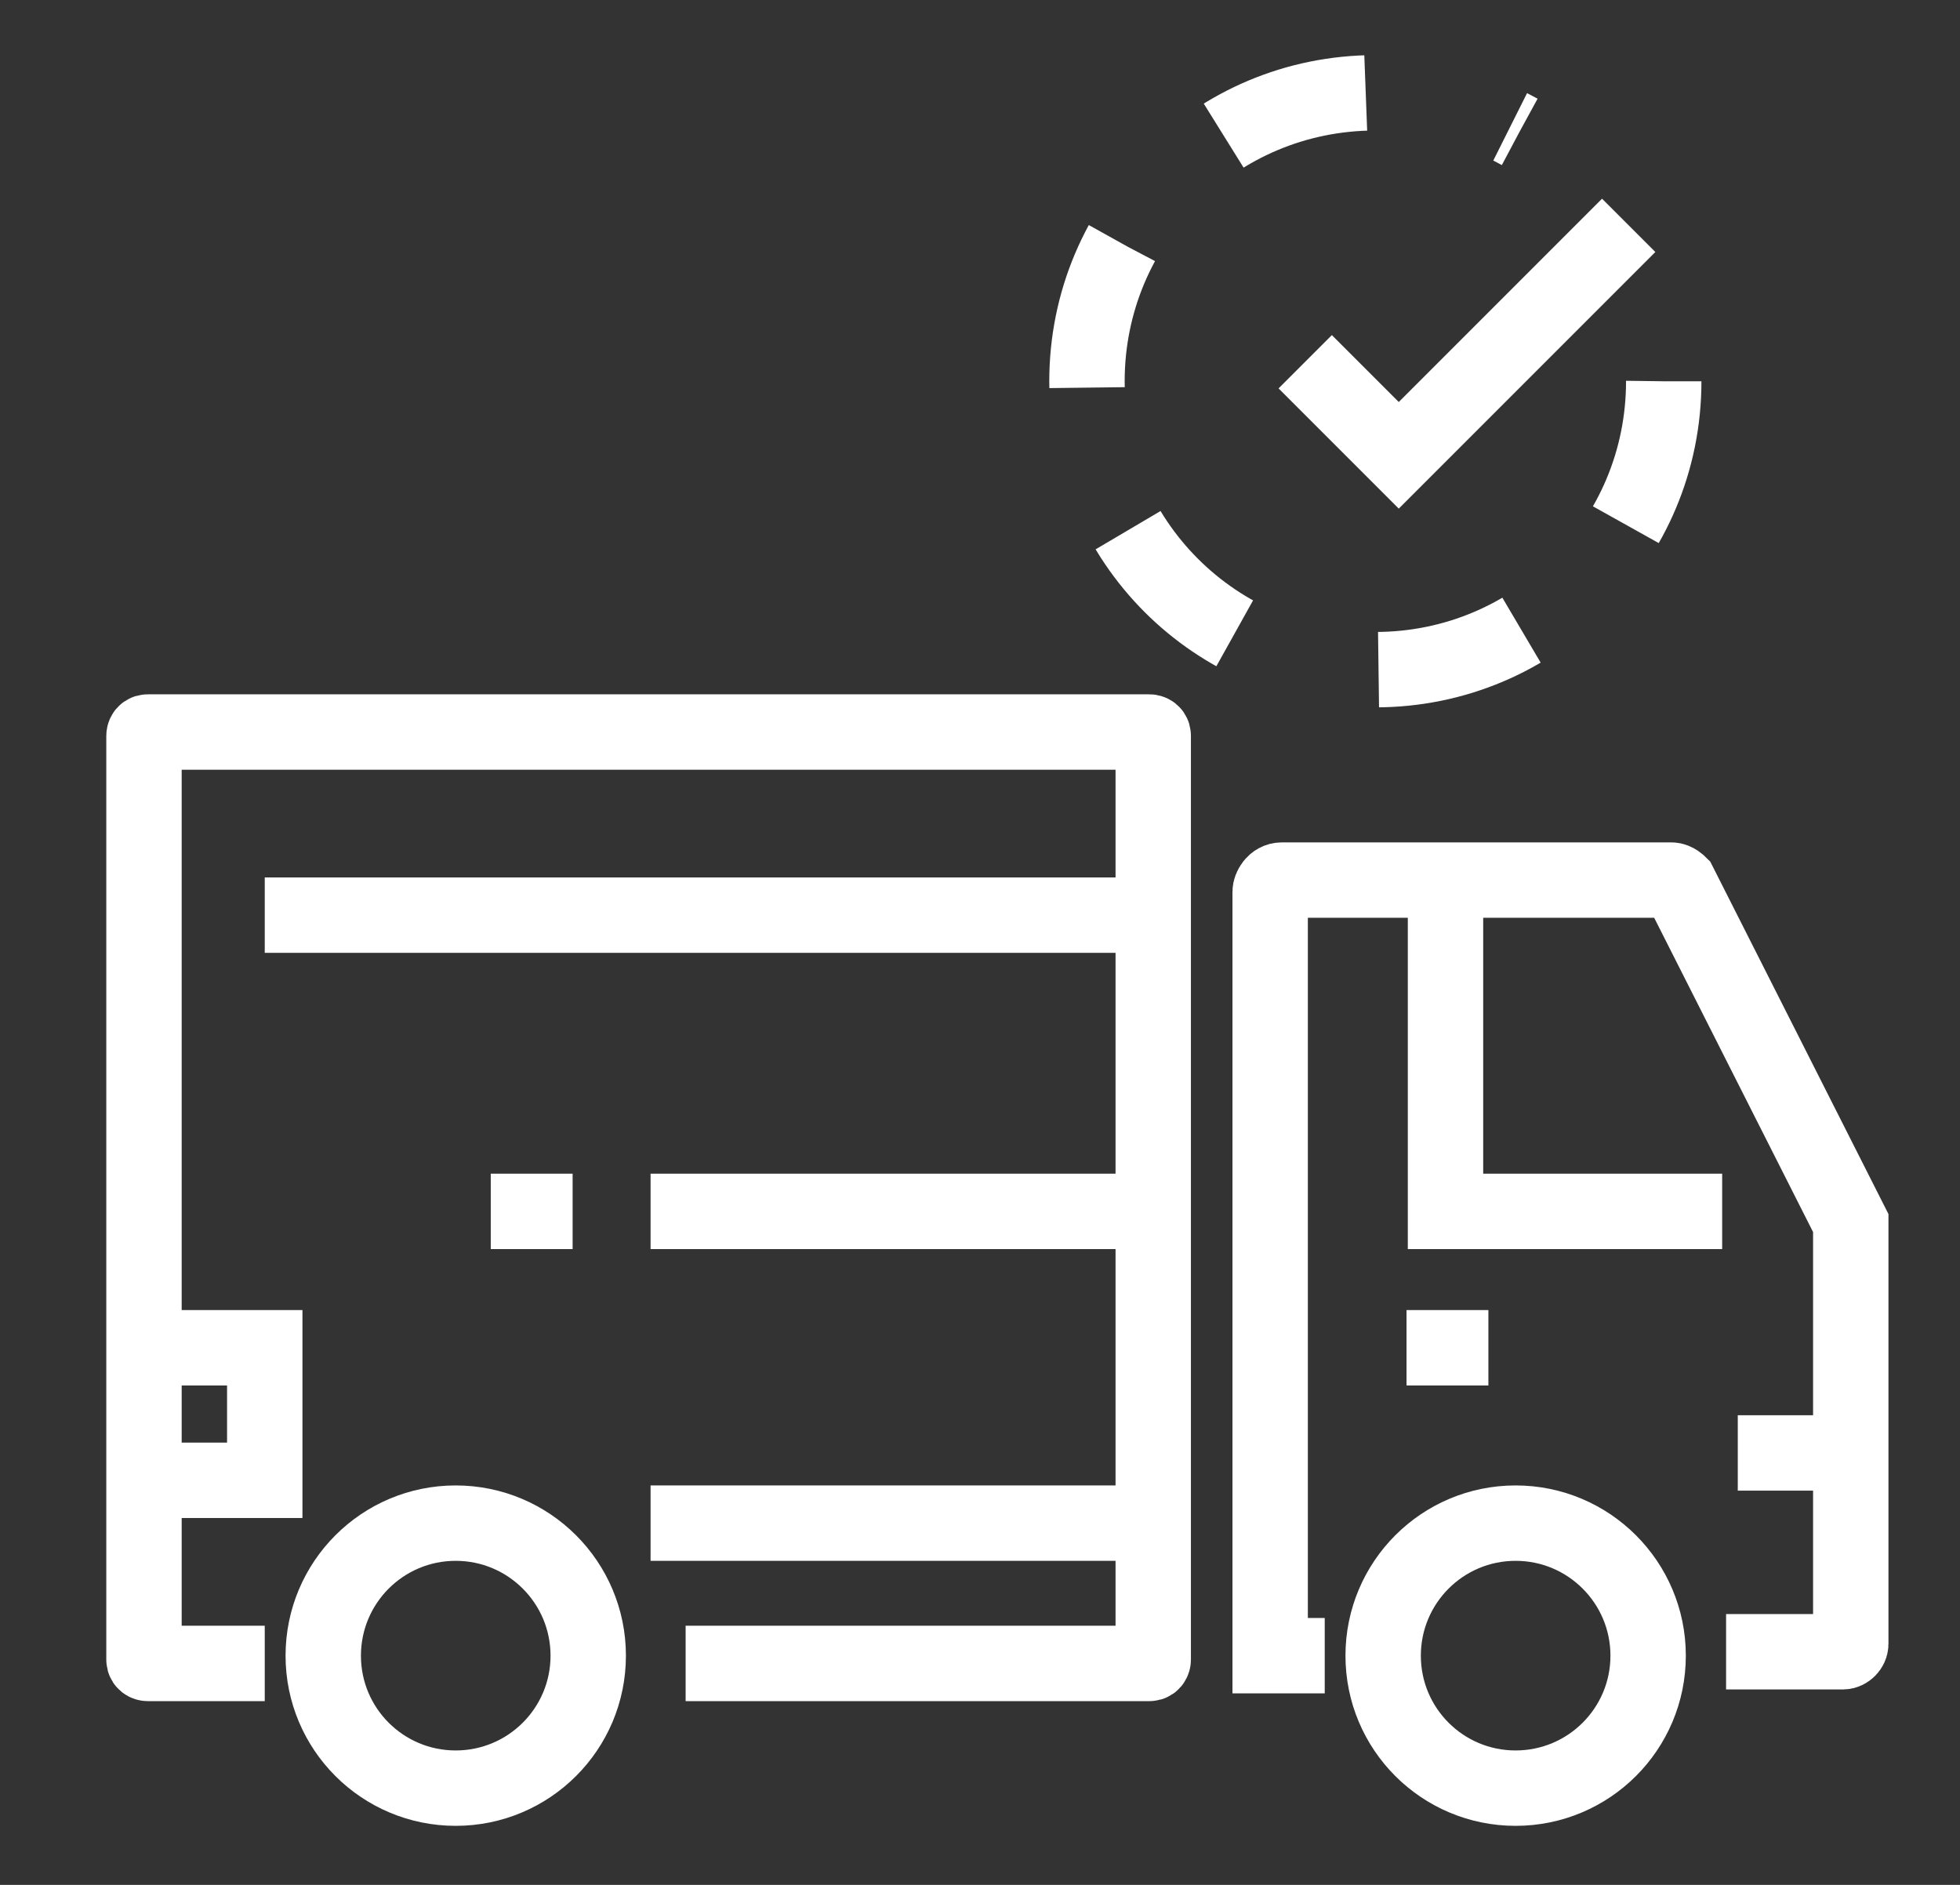
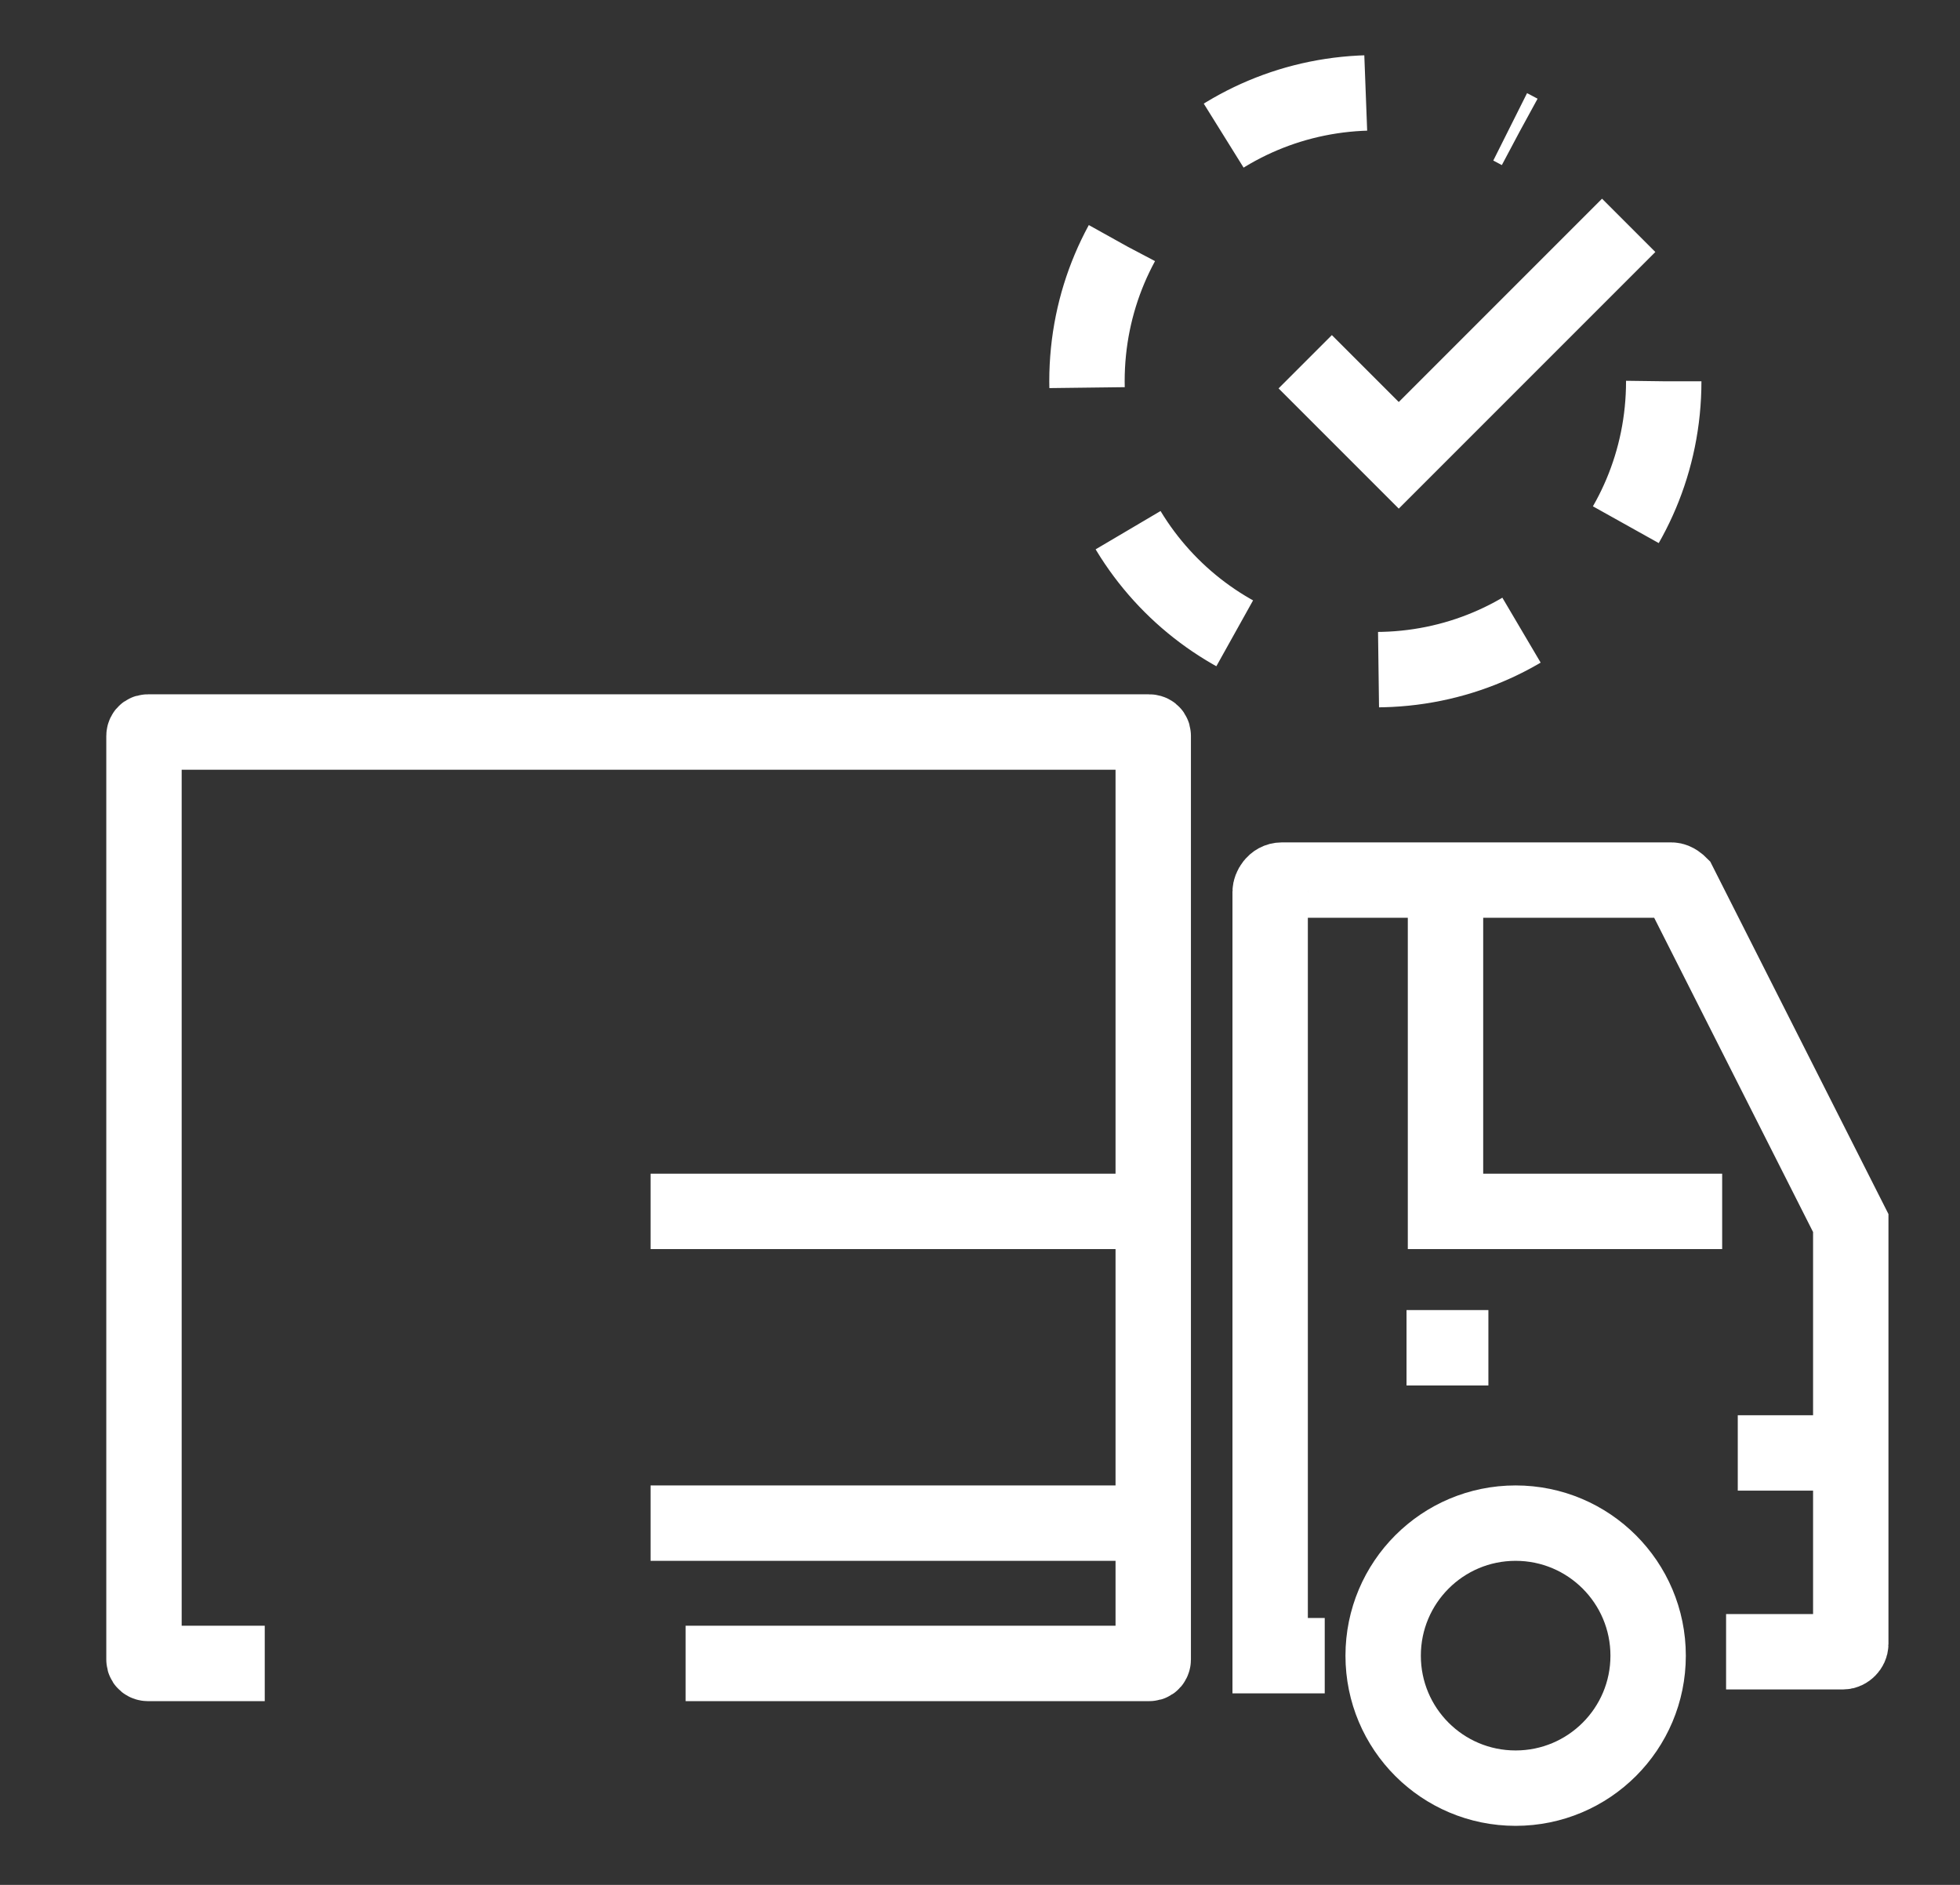
<svg xmlns="http://www.w3.org/2000/svg" width="26" height="25" viewBox="0 0 26 25" fill="none">
  <rect x="0" y="0" width="26" height="25" fill="#333333" stroke="none" />
  <path d="M17.314 4.798L18.555 6.039L21.605 2.989" stroke="white" stroke-miterlimit="10" />
  <path d="M22.07 5.057C22.07 7.176 20.364 8.882 18.245 8.882C16.125 8.882 14.419 7.176 14.419 5.057C14.419 2.937 16.125 1.231 18.245 1.231C18.968 1.231 19.589 1.438 20.157 1.748" stroke="white" stroke-miterlimit="10" stroke-dasharray="1.99 1.99" />
-   <path d="M6.045 23.717C7.016 23.717 7.803 22.931 7.803 21.96C7.803 20.989 7.016 20.202 6.045 20.202C5.074 20.202 4.288 20.989 4.288 21.96C4.288 22.931 5.074 23.717 6.045 23.717Z" stroke="white" stroke-miterlimit="10" />
  <path d="M20.105 23.717C21.076 23.717 21.863 22.931 21.863 21.96C21.863 20.989 21.076 20.202 20.105 20.202C19.134 20.202 18.348 20.989 18.348 21.96C18.348 22.931 19.134 23.717 20.105 23.717Z" stroke="white" stroke-miterlimit="10" />
  <path d="M9.095 22.063H15.246C15.298 22.063 15.298 22.011 15.298 22.011V9.76C15.298 9.709 15.246 9.709 15.246 9.709H1.961C1.91 9.709 1.91 9.76 1.91 9.76V22.011C1.91 22.063 1.961 22.063 1.961 22.063H3.512" stroke="white" stroke-miterlimit="10" />
  <path d="M17.573 21.96H16.849V11.828C16.849 11.777 16.901 11.673 17.004 11.673H22.173C22.225 11.673 22.277 11.725 22.277 11.725L24.551 16.222V21.805C24.551 21.856 24.5 21.908 24.448 21.908H22.897" stroke="white" stroke-miterlimit="10" />
  <path d="M19.175 11.725V16.067H22.845" stroke="white" stroke-miterlimit="10" />
  <path d="M18.658 17.876H19.744" stroke="white" stroke-miterlimit="10" />
  <path d="M23.052 19.271H24.189" stroke="white" stroke-miterlimit="10" />
  <path d="M8.63 20.202H15.195" stroke="white" stroke-miterlimit="10" />
-   <path d="M1.91 17.876H3.512V19.634H1.91" stroke="white" stroke-miterlimit="10" />
-   <path d="M3.512 12.138H15.401" stroke="white" stroke-miterlimit="10" />
  <path d="M8.63 16.067H15.402" stroke="white" stroke-miterlimit="10" />
-   <path d="M7.596 16.067H6.51" stroke="white" stroke-miterlimit="10" />
</svg>